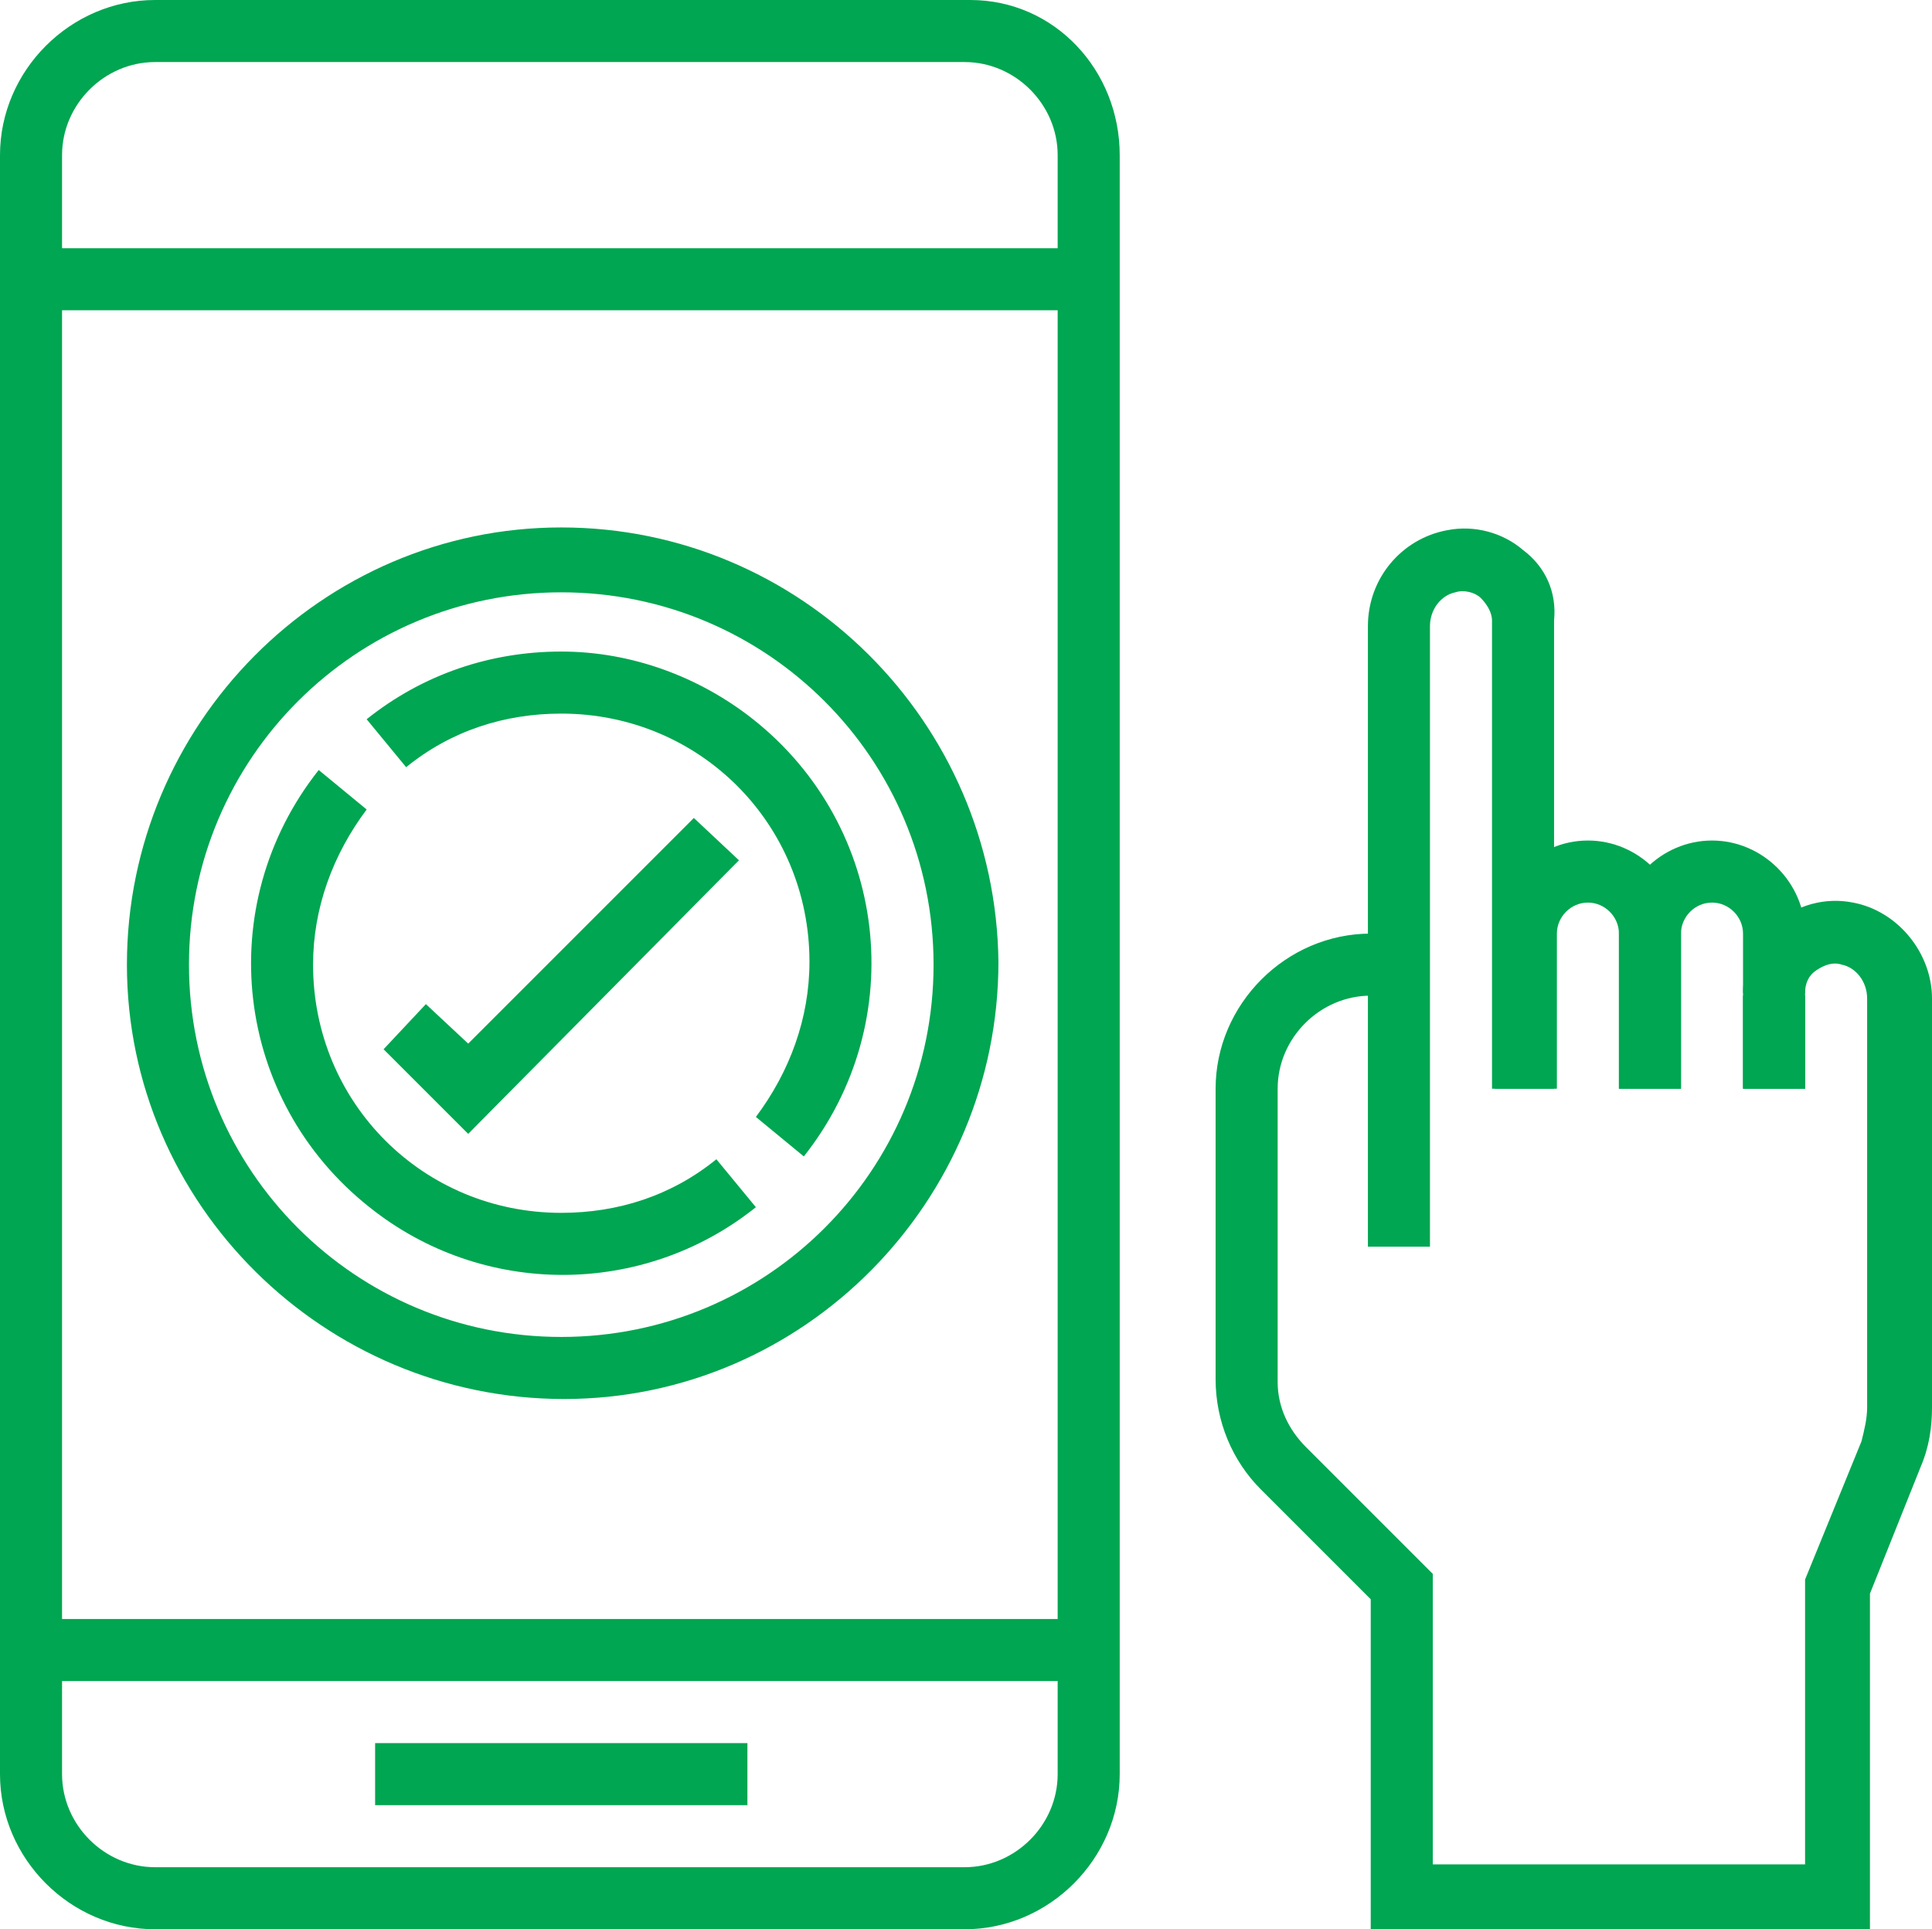
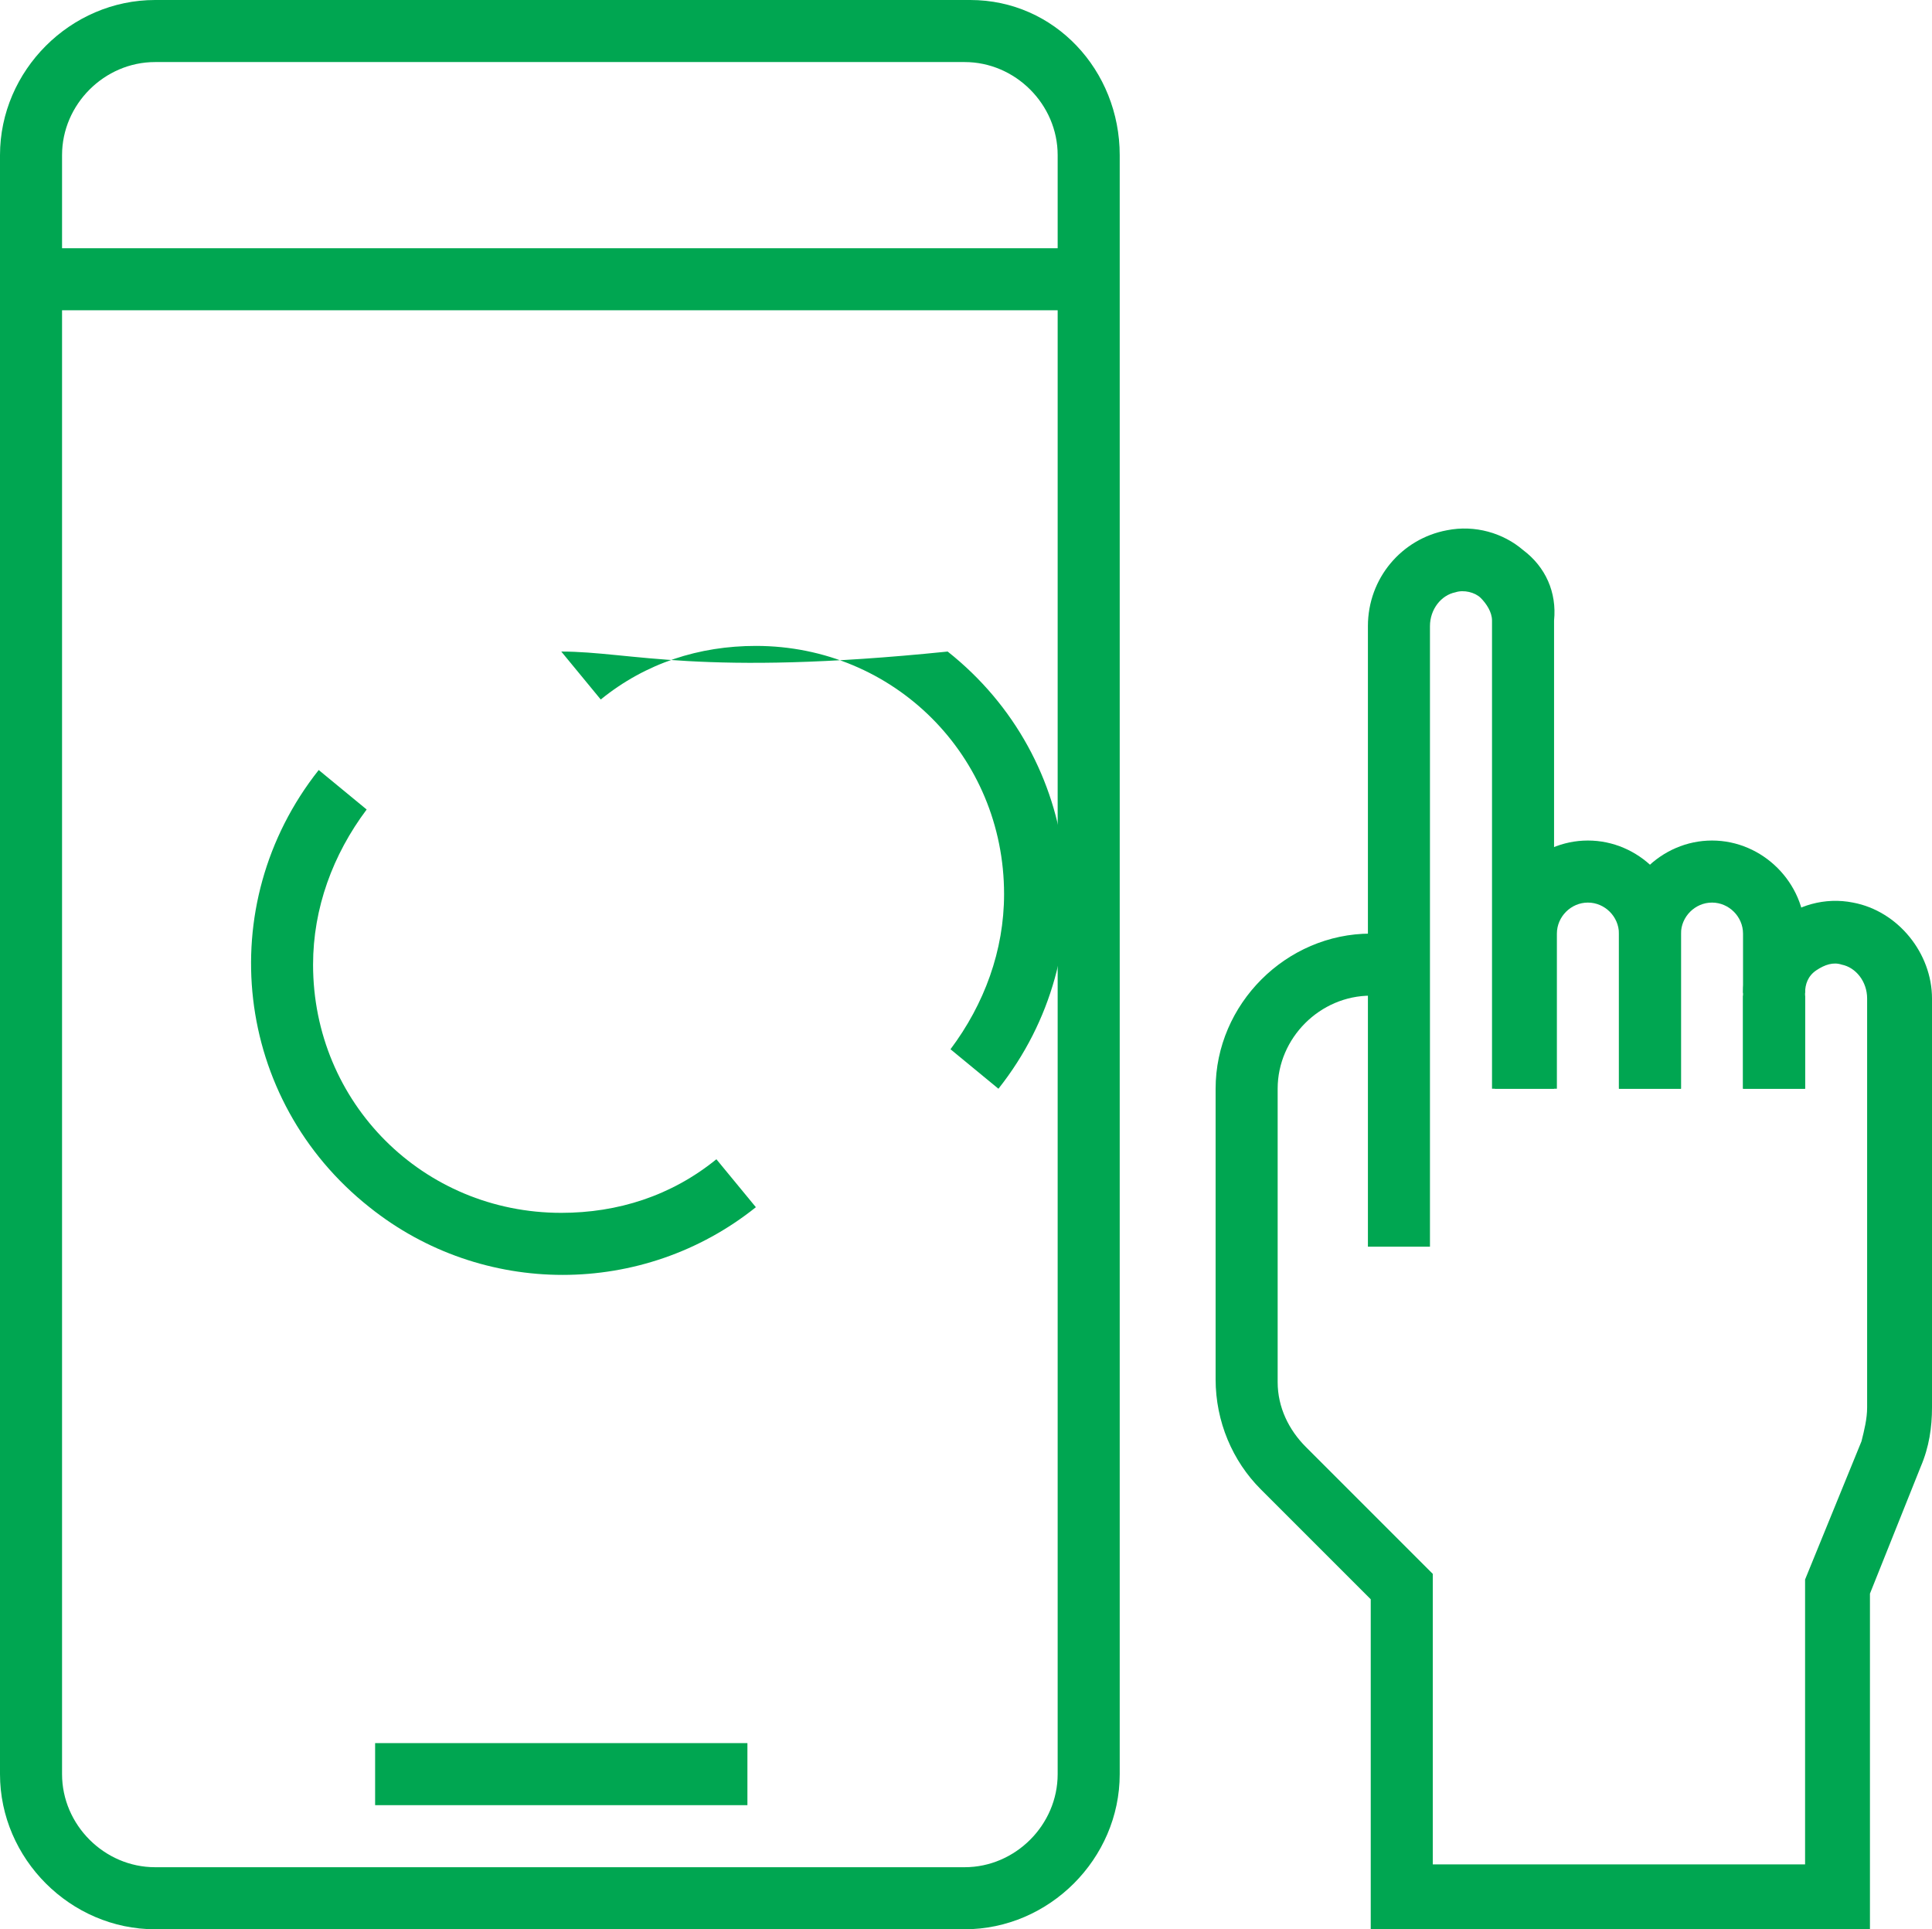
<svg xmlns="http://www.w3.org/2000/svg" version="1.1" id="Layer_1" x="0px" y="0px" width="68.5px" height="68.4px" viewBox="0 0 68.5 68.4" style="enable-background:new 0 0 68.5 68.4;" xml:space="preserve">
  <style type="text/css">
	.st0{fill:#00A651;}
</style>
  <g id="_1" transform="translate(-12.6 -10.5)">
    <g id="Group_283">
      <g id="Group_282">
        <path id="Path_867" class="st0" d="M78.3,42.5c-1-0.2-2,0.1-2.7,0.7c-0.7,0.6-1.2,1.5-1.2,2.5h2.2c0-0.3,0.1-0.6,0.4-0.8     s0.6-0.3,0.9-0.2c0.5,0.1,0.9,0.6,0.9,1.2v14.5c0,0.4-0.1,0.8-0.2,1.2l-2,4.9v10.1H63.4V66.3l-4.5-4.5c-0.6-0.6-1-1.4-1-2.3V49.1     c0-1.8,1.5-3.3,3.3-3.3v-2.2c-3,0-5.5,2.5-5.5,5.5v10.3c0,1.5,0.6,2.9,1.6,3.9l3.9,3.9v11.7h17.7V67l1.8-4.5     c0.3-0.7,0.4-1.4,0.4-2.1V45.9C81.1,44.3,79.9,42.8,78.3,42.5z" />
      </g>
    </g>
    <g id="Group_285">
      <g id="Group_284">
        <path id="Path_868" class="st0" d="M66.6,30c-0.7-0.6-1.7-0.9-2.7-0.7c-1.6,0.3-2.8,1.7-2.8,3.4v22h2.2v-22     c0-0.6,0.4-1.1,0.9-1.2c0.3-0.1,0.7,0,0.9,0.2c0.2,0.2,0.4,0.5,0.4,0.8v16.6h2.2V32.5C67.8,31.5,67.4,30.6,66.6,30z" />
      </g>
    </g>
    <g id="Group_287">
      <g id="Group_286">
        <rect id="Rectangle_206" x="74.4" y="45.8" class="st0" width="2.2" height="3.3" />
      </g>
    </g>
    <g id="Group_289">
      <g id="Group_288">
-         <rect id="Rectangle_207" x="13.7" y="67.9" class="st0" width="37.5" height="2.2" />
-       </g>
+         </g>
    </g>
    <g id="Group_291">
      <g id="Group_290">
        <rect id="Rectangle_208" x="25.9" y="72.3" class="st0" width="13.2" height="2.2" />
      </g>
    </g>
    <g id="Group_293">
      <g id="Group_292">
        <path id="Path_869" class="st0" d="M46.8,10.5H18.1c-3,0-5.5,2.5-5.5,5.5v57.4c0,3,2.5,5.5,5.5,5.5h28.7c3,0,5.5-2.5,5.5-5.5V16     c0-3-2.3-5.5-5.3-5.5C46.9,10.5,46.9,10.5,46.8,10.5z M50.1,73.4c0,1.8-1.5,3.3-3.3,3.3H18.1c-1.8,0-3.3-1.5-3.3-3.3V21.5h35.3     V73.4z M50.1,19.3H14.8V16c0-1.8,1.5-3.3,3.3-3.3h28.7c1.8,0,3.3,1.5,3.3,3.3C50.1,16,50.1,19.3,50.1,19.3z" />
      </g>
    </g>
    <g id="Group_295">
      <g id="Group_294">
-         <path id="Path_870" class="st0" d="M32.5,29.2c-8.5,0-15.4,7-15.4,15.5s7,15.4,15.5,15.4S48,53.1,48,44.6     C47.9,36.1,41,29.2,32.5,29.2z M32.5,57.9c-7.3,0-13.2-5.9-13.2-13.2s5.9-13.2,13.2-13.2s13.2,5.9,13.2,13.2S39.8,57.9,32.5,57.9     L32.5,57.9z" />
-       </g>
+         </g>
    </g>
    <g id="Group_297">
      <g id="Group_296">
-         <path id="Path_871" class="st0" d="M32.5,33.6c-2.5,0-4.9,0.8-6.9,2.4l1.4,1.7c1.6-1.3,3.5-1.9,5.5-1.9c4.9,0,8.8,3.9,8.8,8.8     c0,2-0.7,3.9-1.9,5.5l1.7,1.4c3.8-4.8,3-11.7-1.8-15.5C37.4,34.5,35,33.6,32.5,33.6z" />
+         <path id="Path_871" class="st0" d="M32.5,33.6l1.4,1.7c1.6-1.3,3.5-1.9,5.5-1.9c4.9,0,8.8,3.9,8.8,8.8     c0,2-0.7,3.9-1.9,5.5l1.7,1.4c3.8-4.8,3-11.7-1.8-15.5C37.4,34.5,35,33.6,32.5,33.6z" />
      </g>
    </g>
    <g id="Group_299">
      <g id="Group_298">
        <path id="Path_872" class="st0" d="M38,51.6c-1.6,1.3-3.5,1.9-5.5,1.9c-4.9,0-8.8-3.9-8.8-8.8c0-2,0.7-3.9,1.9-5.5l-1.7-1.4     c-3.8,4.8-3,11.7,1.8,15.5c4,3.2,9.7,3.2,13.7,0L38,51.6z" />
      </g>
    </g>
    <g id="Group_301">
      <g id="Group_300">
-         <path id="Path_873" class="st0" d="M37.2,39.5l-8,8l-1.5-1.4l-1.5,1.6l3,3l9.6-9.7L37.2,39.5z" />
-       </g>
+         </g>
    </g>
    <g id="Group_303">
      <g id="Group_302">
        <path id="Path_874" class="st0" d="M73.3,40.3c-1.8,0-3.3,1.5-3.3,3.3v5.5h2.2v-5.5c0-0.6,0.5-1.1,1.1-1.1s1.1,0.5,1.1,1.1v5.5     h2.2v-5.5C76.6,41.8,75.1,40.3,73.3,40.3z" />
      </g>
    </g>
    <g id="Group_305">
      <g id="Group_304">
        <path id="Path_875" class="st0" d="M68.9,40.3c-1.8,0-3.3,1.5-3.3,3.3v5.5h2.2v-5.5c0-0.6,0.5-1.1,1.1-1.1S70,43,70,43.6v5.5h2.2     v-5.5C72.2,41.8,70.7,40.3,68.9,40.3z" />
      </g>
    </g>
  </g>
</svg>